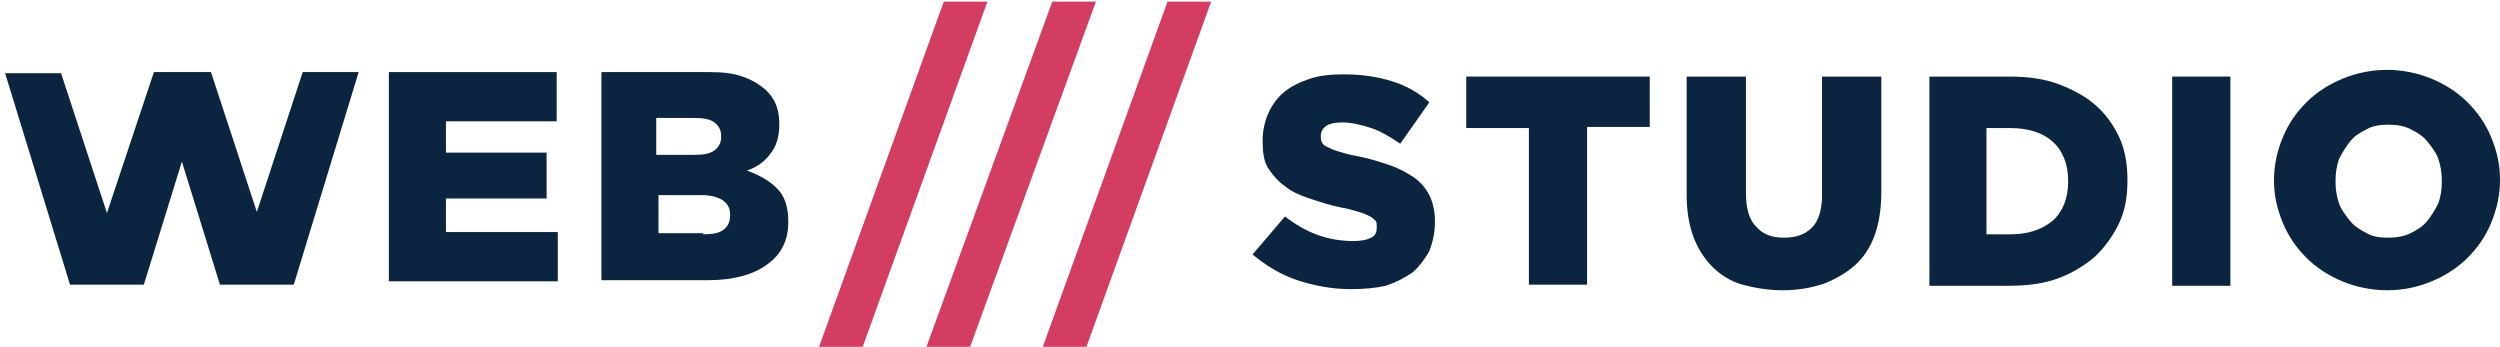
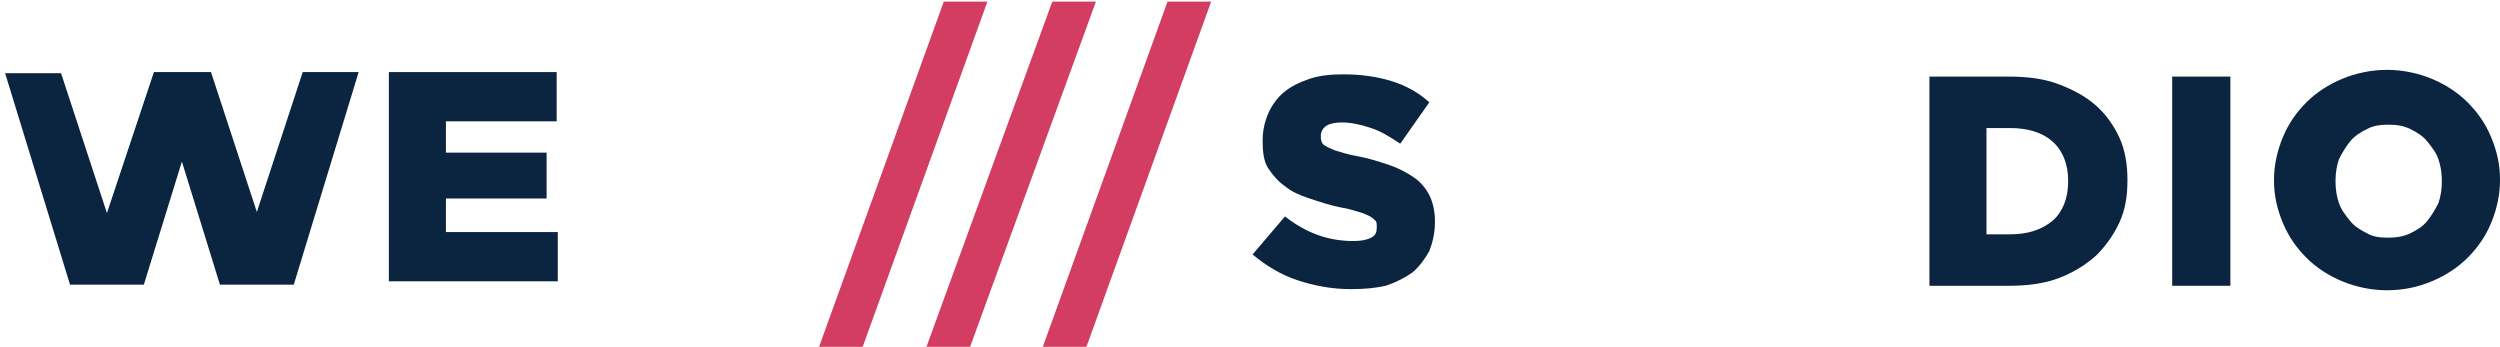
<svg xmlns="http://www.w3.org/2000/svg" width="173" height="24" viewBox="0 0 173 24" fill="none">
  <g clip-path="url(#clip0_390_1168)">
    <path d="M93.491 20.008C92.174 20.008 90.936 19.776 89.775 19.389C88.613 19.002 87.607 18.382 86.678 17.608L88.923 14.976C90.394 16.137 91.942 16.679 93.645 16.679C94.187 16.679 94.575 16.602 94.884 16.447C95.194 16.292 95.271 16.06 95.271 15.75V15.673C95.271 15.518 95.271 15.363 95.194 15.286C95.116 15.208 94.962 15.053 94.807 14.976C94.652 14.898 94.342 14.744 94.033 14.666C93.723 14.589 93.336 14.434 92.794 14.357C92.02 14.202 91.323 13.969 90.626 13.737C89.929 13.505 89.387 13.273 88.923 12.886C88.458 12.576 88.071 12.111 87.762 11.647C87.452 11.182 87.374 10.486 87.374 9.789V9.711C87.374 9.015 87.529 8.395 87.762 7.853C87.994 7.311 88.381 6.769 88.846 6.382C89.31 5.995 89.929 5.685 90.626 5.453C91.323 5.221 92.097 5.144 92.949 5.144C94.187 5.144 95.271 5.298 96.278 5.608C97.284 5.918 98.136 6.382 98.91 7.079L96.897 9.944C96.2 9.479 95.581 9.092 94.884 8.86C94.187 8.627 93.491 8.473 92.871 8.473C92.407 8.473 92.02 8.55 91.787 8.705C91.555 8.86 91.4 9.092 91.4 9.402C91.4 9.556 91.4 9.711 91.478 9.866C91.555 10.021 91.71 10.098 91.865 10.176C92.02 10.253 92.329 10.408 92.639 10.486C92.949 10.563 93.336 10.718 93.878 10.795C94.729 10.95 95.426 11.182 96.123 11.415C96.82 11.647 97.362 11.957 97.826 12.266C98.291 12.576 98.678 13.04 98.91 13.505C99.142 13.969 99.297 14.589 99.297 15.286V15.363C99.297 16.137 99.142 16.756 98.91 17.376C98.6 17.918 98.213 18.46 97.749 18.847C97.207 19.234 96.587 19.544 95.891 19.776C95.194 19.931 94.42 20.008 93.491 20.008Z" fill="#0B2540" />
-     <path d="M105.8 8.86H101.465V5.299H114.162V8.783H109.826V19.699H105.8V8.86Z" fill="#0B2540" />
-     <path d="M123.374 20.086C122.367 20.086 121.438 19.931 120.587 19.699C119.735 19.467 119.038 19.002 118.496 18.46C117.955 17.918 117.49 17.221 117.18 16.37C116.871 15.518 116.716 14.589 116.716 13.428V5.299H120.819V13.35C120.819 14.434 121.051 15.209 121.516 15.673C121.98 16.215 122.6 16.447 123.451 16.447C124.303 16.447 124.922 16.215 125.387 15.75C125.851 15.286 126.084 14.512 126.084 13.505V5.299H130.187V13.273C130.187 14.434 130.032 15.441 129.722 16.292C129.413 17.144 128.948 17.841 128.329 18.383C127.709 18.925 127.013 19.312 126.238 19.621C125.309 19.931 124.38 20.086 123.374 20.086Z" fill="#0B2540" />
    <path d="M133.438 5.299H139.013C140.329 5.299 141.49 5.454 142.497 5.841C143.503 6.228 144.355 6.692 145.051 7.312C145.748 7.931 146.29 8.705 146.677 9.557C147.064 10.409 147.219 11.415 147.219 12.421V12.499C147.219 13.583 147.064 14.512 146.677 15.363C146.29 16.215 145.748 16.989 145.051 17.686C144.355 18.305 143.503 18.847 142.497 19.234C141.49 19.621 140.329 19.776 139.013 19.776H133.516V5.299H133.438ZM139.09 16.215C140.329 16.215 141.258 15.905 142.032 15.286C142.729 14.667 143.116 13.738 143.116 12.576V12.499C143.116 11.338 142.729 10.409 142.032 9.789C141.335 9.17 140.329 8.86 139.09 8.86H137.464V16.215H139.09Z" fill="#0B2540" />
    <path d="M150.316 5.299H154.342V19.776H150.316V5.299Z" fill="#0B2540" />
    <path d="M165.181 20.086C164.097 20.086 163.013 19.853 162.084 19.466C161.155 19.079 160.303 18.537 159.606 17.84C158.91 17.144 158.368 16.369 157.981 15.44C157.594 14.511 157.361 13.582 157.361 12.498V12.421C157.361 11.415 157.594 10.408 157.981 9.479C158.368 8.55 158.91 7.776 159.606 7.079C160.303 6.382 161.155 5.84 162.084 5.453C163.013 5.066 164.097 4.834 165.181 4.834C166.265 4.834 167.348 5.066 168.277 5.453C169.206 5.84 170.058 6.382 170.755 7.079C171.452 7.776 171.994 8.55 172.381 9.479C172.768 10.408 173 11.337 173 12.421V12.498C173 13.505 172.768 14.511 172.381 15.44C171.994 16.369 171.452 17.144 170.755 17.84C170.058 18.537 169.206 19.079 168.277 19.466C167.348 19.853 166.342 20.086 165.181 20.086ZM165.258 16.447C165.8 16.447 166.342 16.369 166.806 16.137C167.271 15.905 167.658 15.673 167.968 15.286C168.277 14.899 168.51 14.511 168.742 14.047C168.897 13.582 168.974 13.118 168.974 12.576V12.498C168.974 11.957 168.897 11.492 168.742 11.027C168.587 10.563 168.277 10.176 167.968 9.789C167.658 9.402 167.271 9.169 166.806 8.937C166.342 8.705 165.877 8.628 165.258 8.628C164.716 8.628 164.174 8.705 163.787 8.937C163.323 9.169 162.936 9.402 162.626 9.789C162.316 10.176 162.084 10.563 161.852 11.027C161.697 11.492 161.619 11.957 161.619 12.498V12.576C161.619 13.118 161.697 13.582 161.852 14.047C162.006 14.511 162.316 14.899 162.626 15.286C162.936 15.673 163.323 15.905 163.787 16.137C164.174 16.369 164.639 16.447 165.258 16.447Z" fill="#0B2540" />
    <path d="M26.909 4.988H38.522V8.395H30.858V10.562H37.825V13.737H30.858V16.059H38.599V19.466H26.909V4.988Z" fill="#0B2540" />
-     <path d="M41.619 4.988H49.051C49.98 4.988 50.755 5.066 51.374 5.298C52.071 5.53 52.535 5.84 53 6.227C53.309 6.537 53.542 6.846 53.697 7.233C53.851 7.621 53.929 8.085 53.929 8.55V8.627C53.929 9.479 53.697 10.175 53.309 10.64C52.922 11.182 52.38 11.569 51.684 11.801C52.535 12.111 53.232 12.498 53.774 13.04C54.316 13.582 54.548 14.356 54.548 15.285V15.363C54.548 16.601 54.084 17.608 53.077 18.304C52.148 19.001 50.755 19.388 49.051 19.388H41.619V4.988ZM48.045 10.717C48.664 10.717 49.129 10.64 49.438 10.408C49.748 10.175 49.903 9.866 49.903 9.479V9.401C49.903 9.014 49.748 8.704 49.438 8.472C49.129 8.24 48.664 8.162 48.045 8.162H45.413V10.717H48.045ZM48.664 16.214C49.284 16.214 49.748 16.137 50.058 15.904C50.367 15.672 50.522 15.363 50.522 14.898V14.82C50.522 14.433 50.367 14.124 50.058 13.892C49.748 13.659 49.206 13.504 48.587 13.504H45.568V16.137H48.664V16.214Z" fill="#0B2540" />
    <path d="M24.819 4.988H20.948L17.774 14.666L14.6 4.988H10.729H10.651L7.4 14.743L4.225 5.066H0.354L4.845 19.698H5.774H7.4H9.025H9.954L12.587 11.182L15.219 19.698H16.148H17.774H19.4H20.329L24.819 4.988Z" fill="#0B2540" />
    <path d="M65.31 0.111H68.329L59.658 24.111H56.639L65.31 0.111Z" fill="#D33D61" />
    <path d="M72.819 0.111H75.838L67.09 24.111H64.07L72.819 0.111Z" fill="#D33D61" />
    <path d="M80.793 0.111H83.812L75.141 24.111H72.122L80.793 0.111Z" fill="#D33D61" />
  </g>
  <defs>
    <clipPath id="clip0_390_1168">
      <rect width="172.645" height="24" fill="white" transform="translate(0.354)" />
    </clipPath>
  </defs>
</svg>